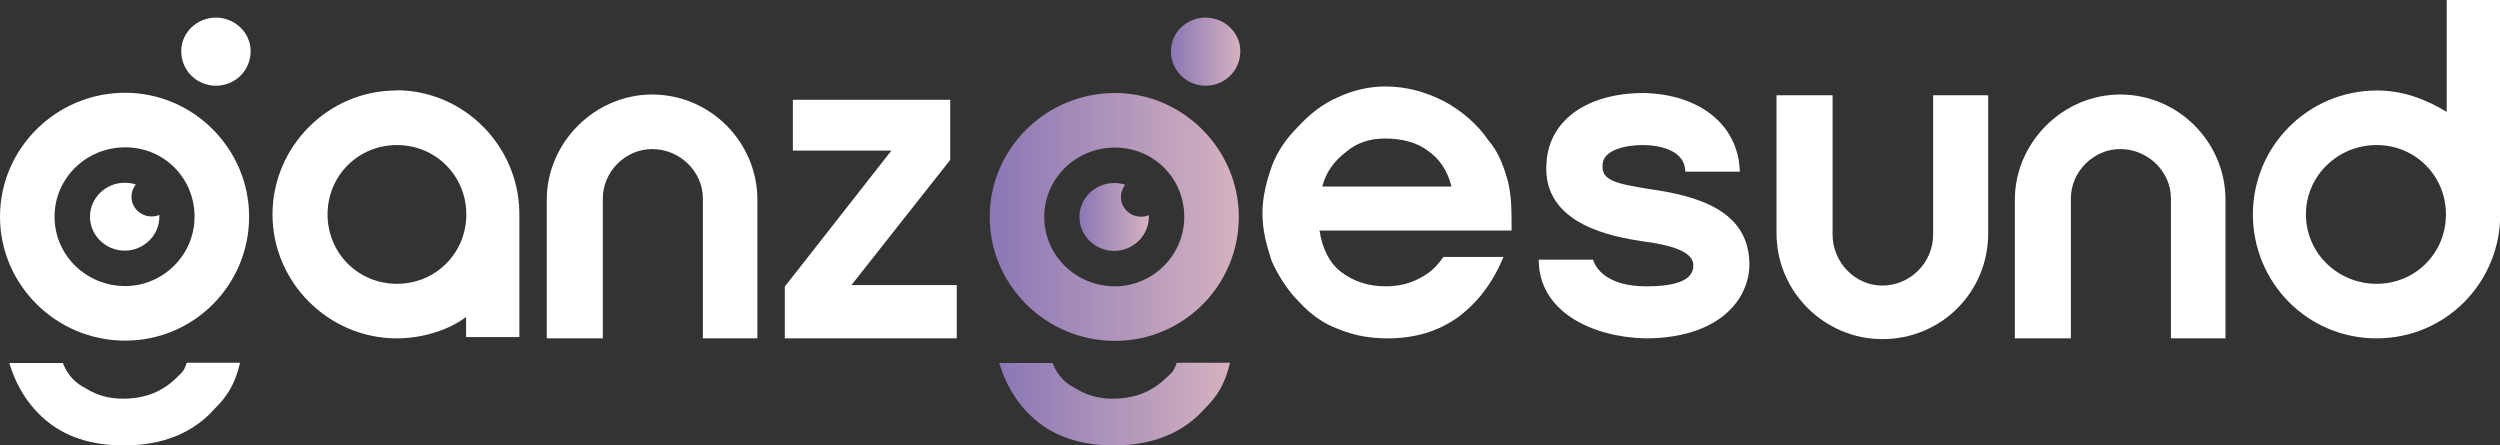
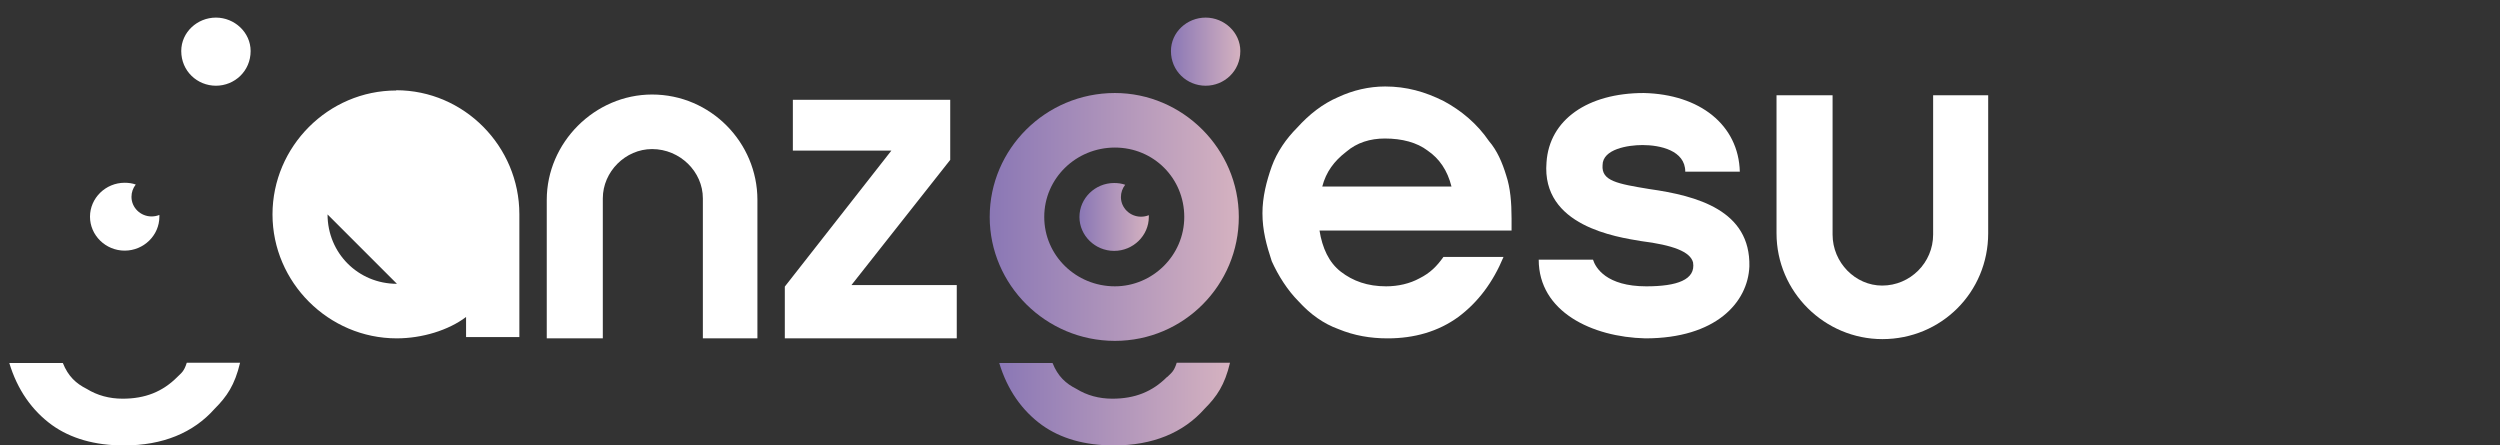
<svg xmlns="http://www.w3.org/2000/svg" xmlns:xlink="http://www.w3.org/1999/xlink" id="Ebene_1" viewBox="0 0 99.45 17.72">
  <rect x="0" y="0" width="99.45" height="17.72" fill="#333333" stroke="none" />
  <defs>
    <style>      .st0 {        fill: url(#Unbenannter_Verlauf_20);      }      .st1 {        fill: url(#Unbenannter_Verlauf_203);      }      .st1, .st2 {        fill-rule: evenodd;      }      .st3 {        fill: url(#Unbenannter_Verlauf_202);      }      .st4, .st2 {        fill: #fff;      }      .st5 {        fill: url(#Unbenannter_Verlauf_201);      }    </style>
    <linearGradient id="Unbenannter_Verlauf_20" data-name="Unbenannter Verlauf 20" x1="39.74" y1="16.08" x2="48.91" y2="16.08" gradientUnits="userSpaceOnUse">
      <stop offset="0" stop-color="#8a77b5" />
      <stop offset="1" stop-color="#d5b2c0" />
    </linearGradient>
    <linearGradient id="Unbenannter_Verlauf_201" data-name="Unbenannter Verlauf 20" x1="46.58" y1="2.06" x2="49.34" y2="2.06" xlink:href="#Unbenannter_Verlauf_20" />
    <linearGradient id="Unbenannter_Verlauf_202" data-name="Unbenannter Verlauf 20" x1="39.36" y1="8.63" x2="49.28" y2="8.63" xlink:href="#Unbenannter_Verlauf_20" />
    <linearGradient id="Unbenannter_Verlauf_203" data-name="Unbenannter Verlauf 20" x1="42.94" y1="8.63" x2="45.7" y2="8.63" xlink:href="#Unbenannter_Verlauf_20" />
  </defs>
  <path class="st4" d="M57.74,7.42c-.16-.64-.48-1.11-.95-1.43-.42-.32-1.01-.48-1.7-.48-.58,0-1.11.16-1.54.53-.48.37-.8.8-.95,1.38h5.14,0ZM52.49,9.17c.11.69.37,1.27.85,1.64.48.37,1.06.58,1.8.58.48,0,.95-.11,1.33-.32.42-.21.69-.48.95-.85h2.39c-.42,1.01-1.01,1.8-1.8,2.39-.8.58-1.75.85-2.81.85-.69,0-1.33-.11-1.96-.37-.58-.21-1.11-.58-1.59-1.11-.42-.42-.8-1.01-1.06-1.59-.21-.64-.37-1.22-.37-1.91,0-.64.16-1.27.37-1.86.21-.58.58-1.11,1.01-1.54.48-.53,1.01-.95,1.64-1.22.58-.27,1.22-.42,1.86-.42.85,0,1.59.21,2.33.58.69.37,1.33.9,1.8,1.59.32.37.53.85.69,1.38.16.48.21,1.06.21,1.7v.48h-7.64,0Z" />
  <polygon class="st4" points="31.22 13.46 31.22 11.4 35.46 5.99 31.54 5.99 31.54 3.97 37.8 3.97 37.8 6.36 33.87 11.34 38.06 11.34 38.06 13.46 31.22 13.46" />
-   <path class="st4" d="M15.76,3.6c-2.7,0-4.92,2.23-4.92,4.93s2.23,4.93,4.94,4.93c1.01,0,2.06-.32,2.76-.85v.8h2.12v-4.89c0-2.7-2.2-4.93-4.9-4.93h0ZM15.79,11.29c-1.54,0-2.76-1.22-2.76-2.76s1.22-2.76,2.76-2.76,2.76,1.22,2.76,2.76-1.22,2.76-2.76,2.76Z" />
-   <path class="st4" d="M97.33,0v4.45c-.88-.53-1.77-.85-2.77-.85-2.76,0-4.94,2.23-4.94,4.93s2.16,4.93,4.92,4.93,4.92-2.23,4.92-4.93V0h-2.12ZM94.54,11.29c-1.54,0-2.81-1.22-2.81-2.76s1.27-2.76,2.81-2.76,2.76,1.22,2.76,2.76-1.22,2.76-2.76,2.76Z" />
+   <path class="st4" d="M15.76,3.6c-2.7,0-4.92,2.23-4.92,4.93s2.23,4.93,4.94,4.93c1.01,0,2.06-.32,2.76-.85v.8h2.12v-4.89c0-2.7-2.2-4.93-4.9-4.93h0ZM15.79,11.29c-1.54,0-2.76-1.22-2.76-2.76Z" />
  <path class="st0" d="M46.42,15c-.58.58-1.27.86-2.17.86-.53,0-1.01-.13-1.43-.39-.42-.21-.74-.5-.95-1.03h-2.12c.32,1.06.9,1.89,1.7,2.47.74.53,1.7.81,2.86.81,1.54,0,2.76-.5,3.61-1.46.48-.48.8-.94,1.01-1.83h-2.12c-.11.35-.21.4-.37.56h0Z" />
  <path class="st5" d="M47.96,3.41c.74,0,1.38-.58,1.38-1.38,0-.74-.64-1.33-1.38-1.33s-1.38.58-1.38,1.33c0,.8.64,1.38,1.38,1.38Z" />
  <path class="st4" d="M23.98,13.46v-5.57c0-1.06.9-1.96,1.96-1.96h0c1.11,0,2.02.9,2.02,1.96v5.57h2.17v-5.51c0-2.28-1.86-4.19-4.19-4.19h0c-2.28,0-4.19,1.91-4.19,4.19v5.51h2.23,0Z" />
-   <path class="st4" d="M82.38,13.46v-5.57c0-1.06.9-1.96,1.96-1.96h0c1.11,0,2.02.9,2.02,1.96v5.57h2.17v-5.51c0-2.28-1.86-4.19-4.19-4.19h0c-2.28,0-4.19,1.91-4.19,4.19v5.51h2.23,0Z" />
  <path class="st4" d="M72.9,3.79v5.54c0,1.12.91,2.03,1.97,2.03h0c1.12,0,2.03-.91,2.03-2.03V3.79h2.19v5.49c0,2.35-1.87,4.21-4.21,4.21h0c-2.29,0-4.21-1.87-4.21-4.21V3.79h2.24Z" />
  <path class="st4" d="M61.21,10.33c0,2.07,2.12,3.08,4.24,3.13,2.81,0,4.08-1.43,4.14-2.86.05-2.23-2.07-2.81-3.98-3.08-1.27-.21-1.91-.32-1.86-.95,0-.64,1.01-.8,1.59-.8.69,0,1.7.21,1.7,1.06h2.17c-.05-1.86-1.59-3.08-3.82-3.13-2.23,0-3.76,1.06-3.87,2.76-.21,2.54,2.81,2.97,3.76,3.13,1.27.16,1.96.42,2.07.85.11.69-.64.95-1.86.95-1.59,0-2.02-.74-2.12-1.06h-2.17Z" />
  <g>
    <path class="st3" d="M44.35,3.7c-2.76,0-4.98,2.23-4.98,4.93s2.23,4.93,4.98,4.93,4.93-2.23,4.93-4.93-2.23-4.93-4.93-4.93h0ZM44.35,11.39c-1.54,0-2.81-1.22-2.81-2.76s1.27-2.76,2.81-2.76,2.76,1.22,2.76,2.76-1.27,2.76-2.76,2.76Z" />
    <path class="st1" d="M44.32,9.98c.76,0,1.38-.61,1.38-1.35,0-.02,0-.05,0-.07-.1.04-.2.06-.31.06-.44,0-.8-.35-.8-.78,0-.18.06-.35.17-.49-.14-.05-.29-.07-.44-.07-.76,0-1.38.61-1.38,1.35s.62,1.35,1.38,1.35h0Z" />
  </g>
  <g>
    <path class="st4" d="M7.05,15c-.58.58-1.27.86-2.17.86-.53,0-1.01-.13-1.43-.39-.42-.21-.74-.5-.95-1.03H.37c.32,1.06.9,1.89,1.7,2.47.74.53,1.7.81,2.86.81,1.54,0,2.76-.5,3.61-1.46.48-.48.8-.94,1.01-1.83h-2.12c-.11.35-.21.4-.37.56h0Z" />
    <path class="st4" d="M8.59,3.41c.74,0,1.38-.58,1.38-1.38,0-.74-.64-1.33-1.38-1.33s-1.38.58-1.38,1.33c0,.8.64,1.38,1.38,1.38h0Z" />
    <g>
-       <path class="st4" d="M4.98,3.69C2.23,3.69,0,5.91,0,8.62s2.23,4.93,4.98,4.93,4.93-2.23,4.93-4.93S7.69,3.69,4.98,3.69ZM4.98,11.38c-1.54,0-2.81-1.22-2.81-2.76s1.27-2.76,2.81-2.76,2.76,1.22,2.76,2.76-1.27,2.76-2.76,2.76Z" />
      <path class="st2" d="M4.96,9.97c.76,0,1.38-.61,1.38-1.35,0-.02,0-.05,0-.07-.1.04-.2.06-.31.06-.44,0-.8-.35-.8-.78,0-.18.06-.35.17-.49-.14-.05-.29-.07-.44-.07-.76,0-1.38.61-1.38,1.35s.62,1.35,1.38,1.35h0Z" />
    </g>
  </g>
</svg>